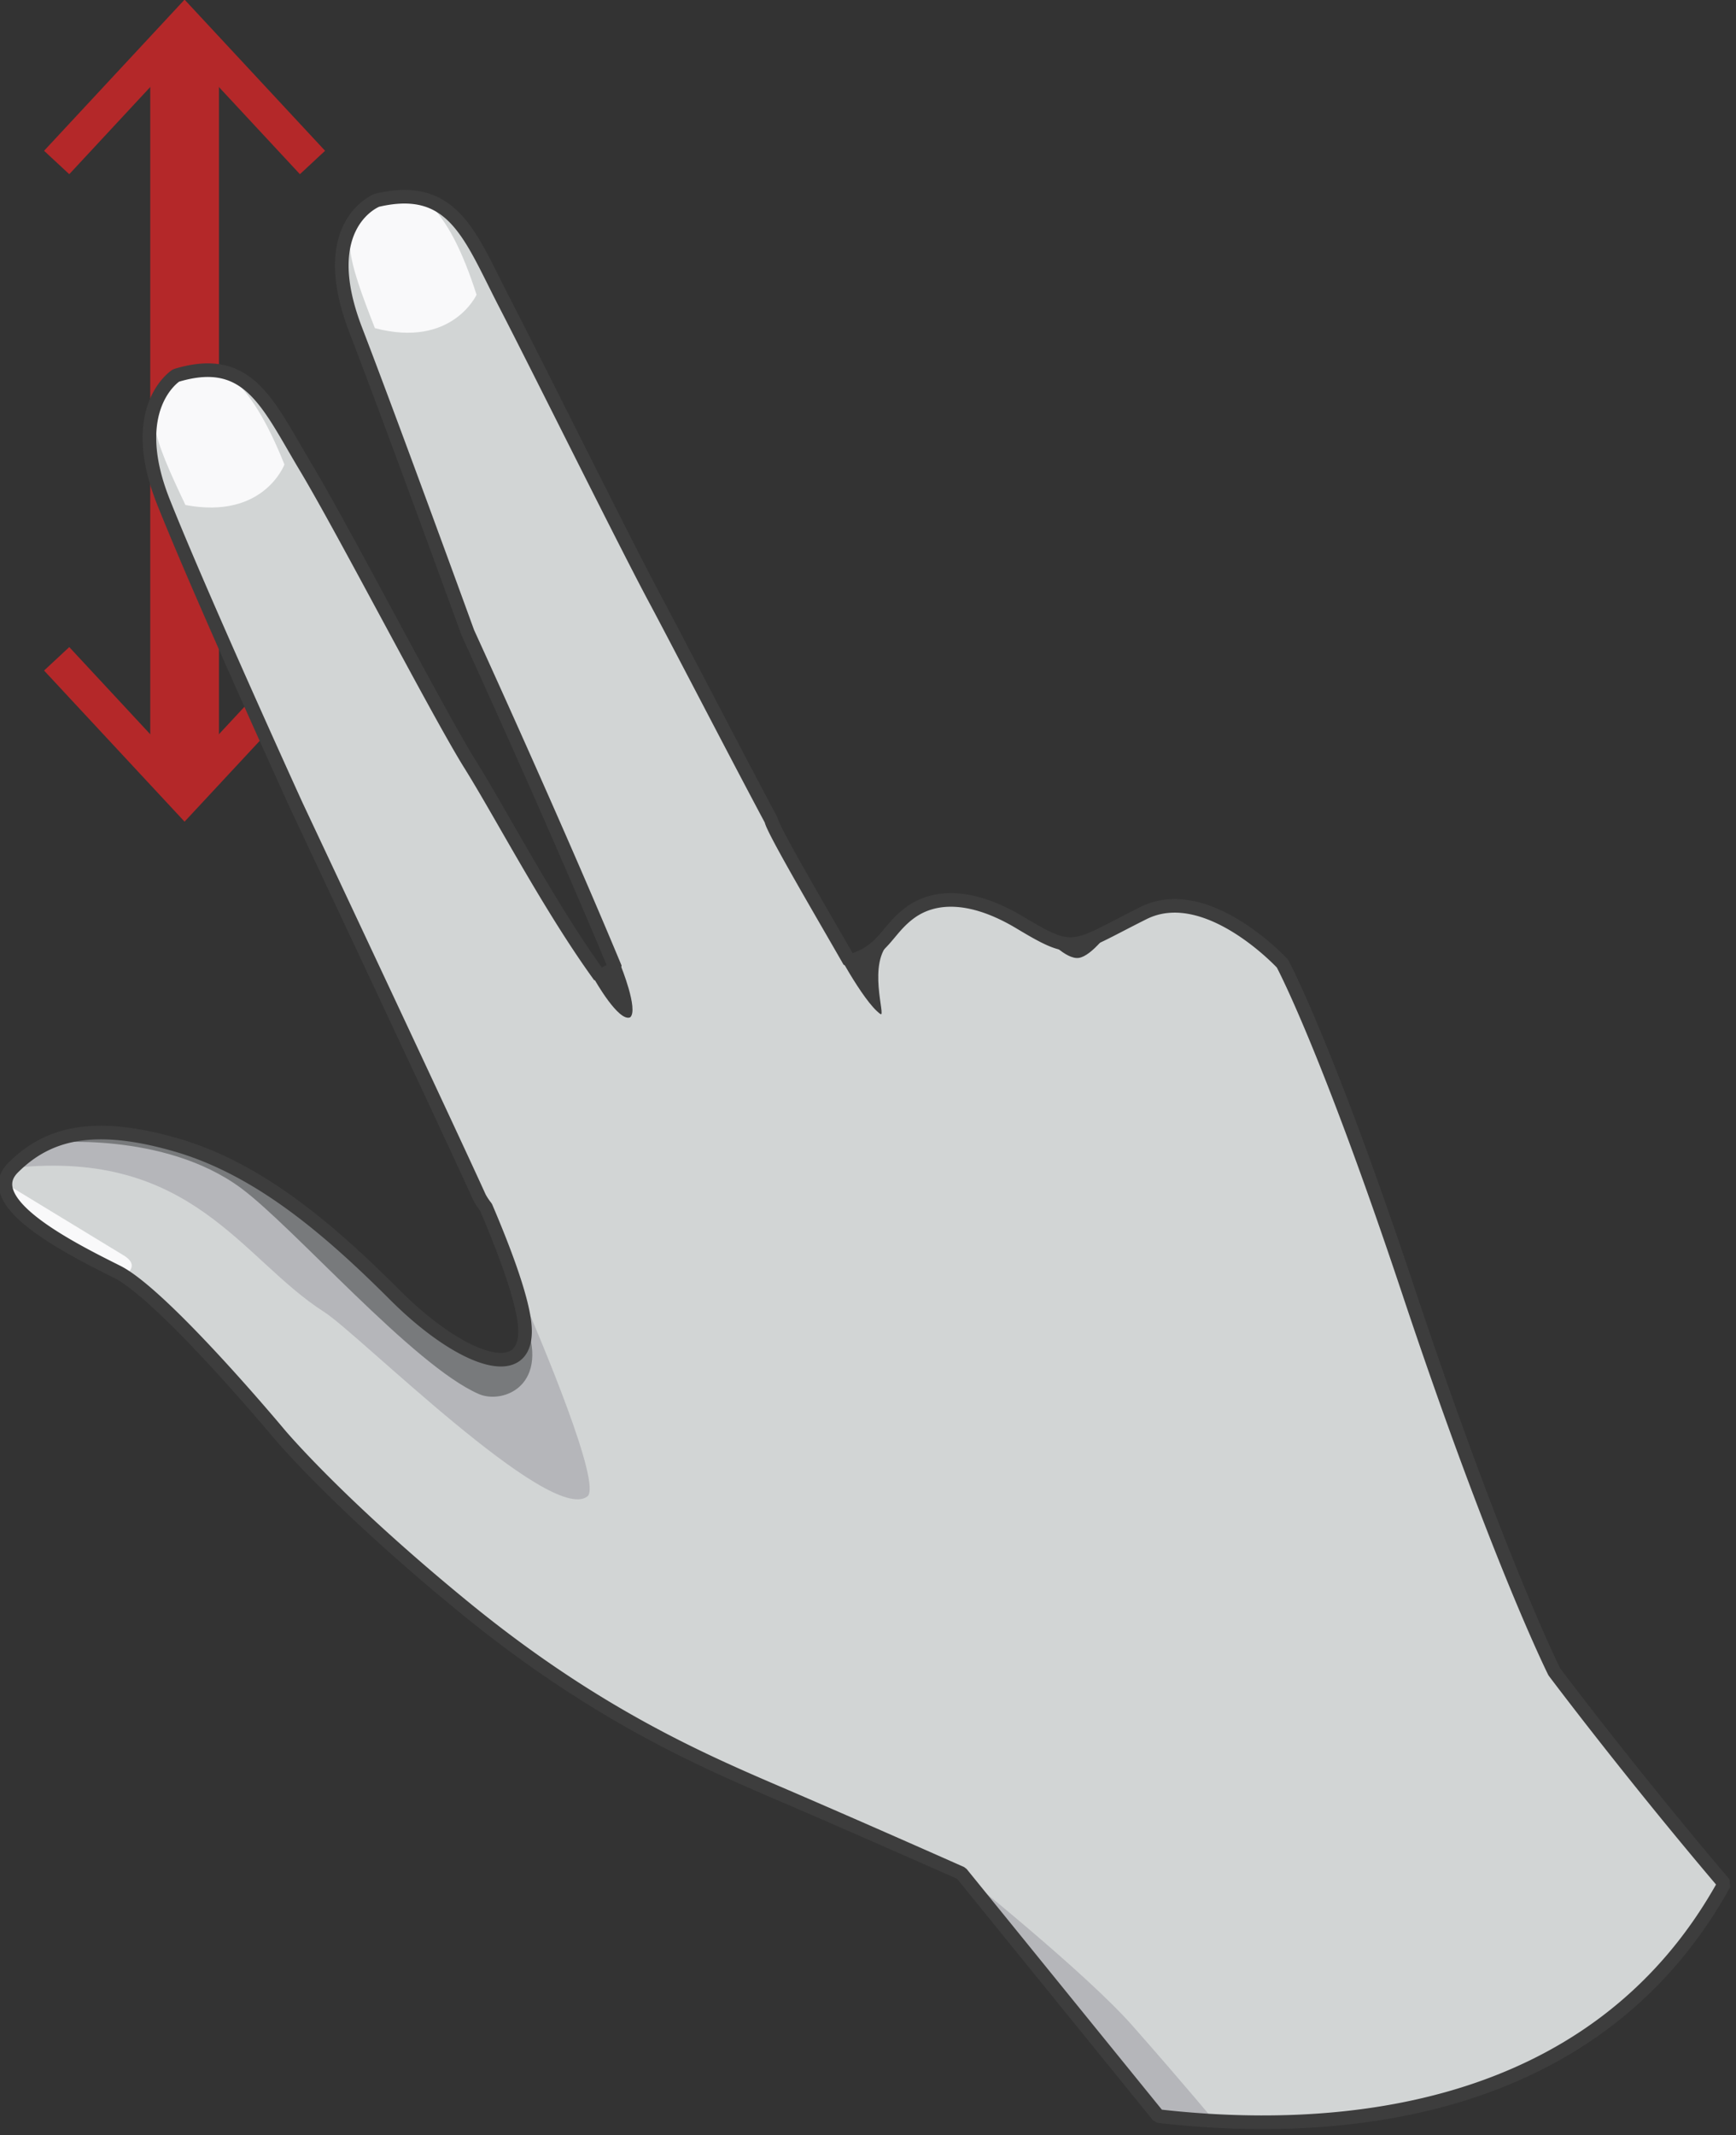
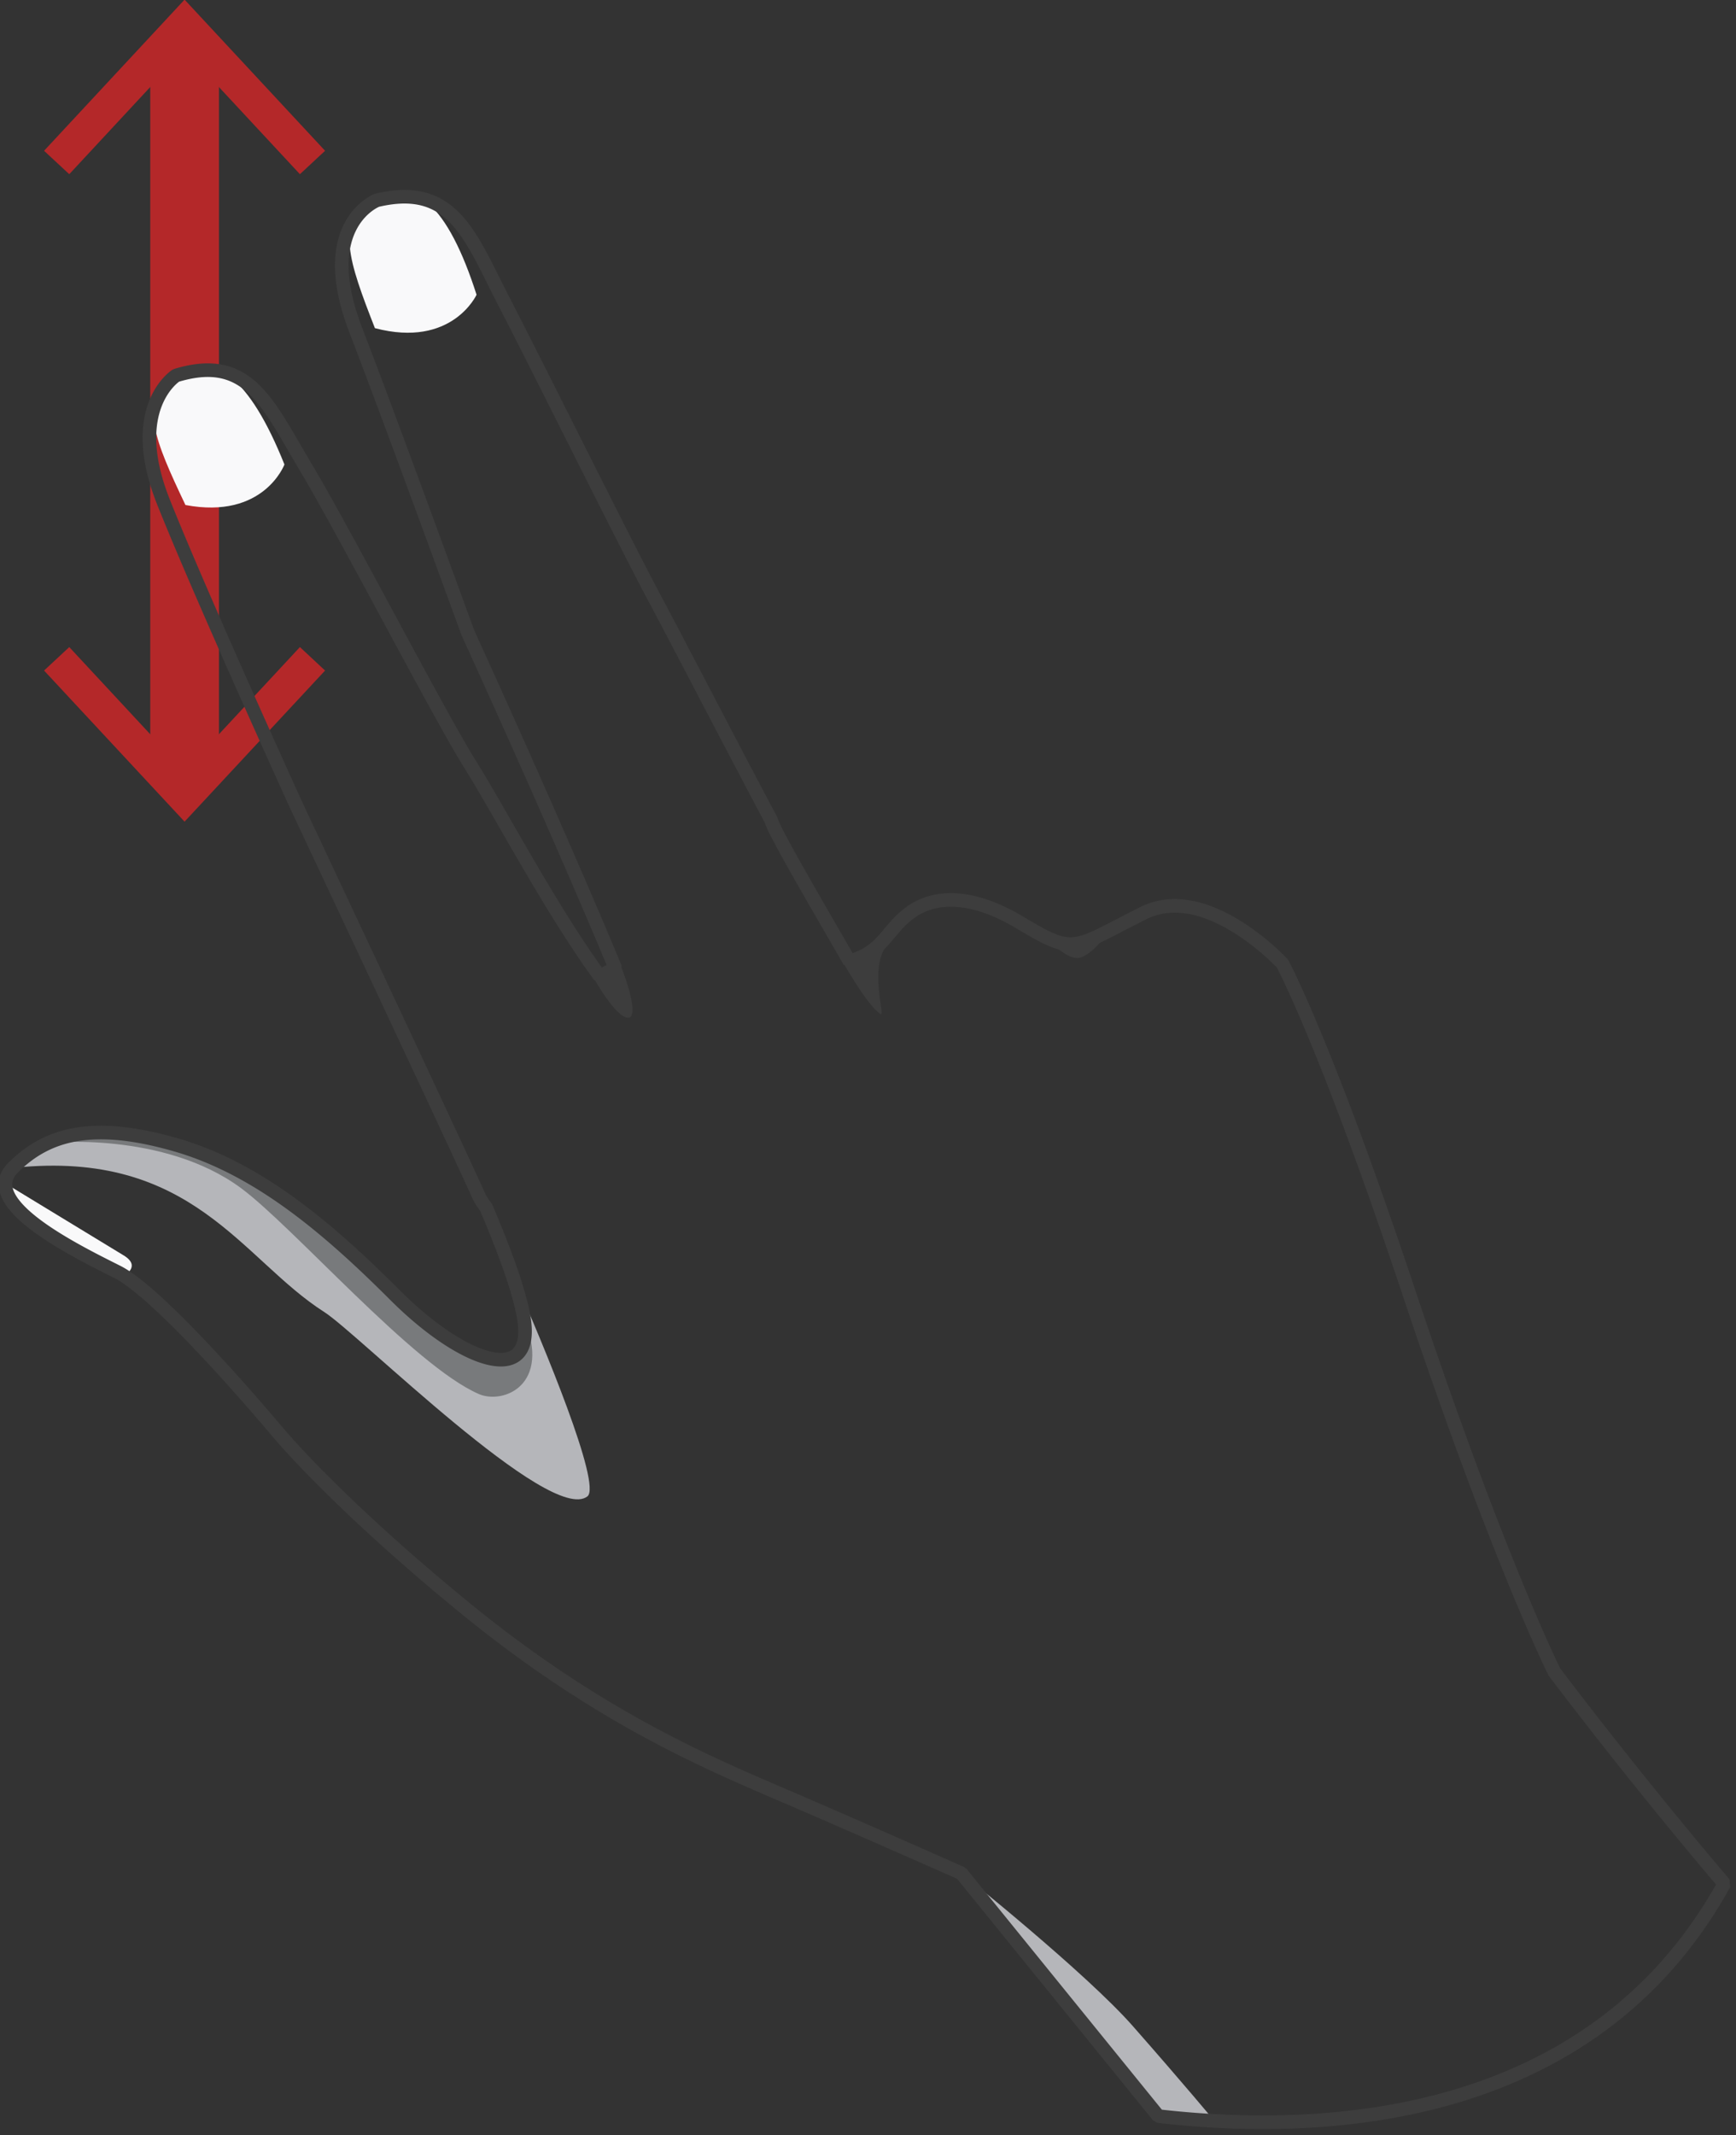
<svg xmlns="http://www.w3.org/2000/svg" xmlns:ns1="http://sodipodi.sourceforge.net/DTD/sodipodi-0.dtd" xmlns:ns2="http://www.inkscape.org/namespaces/inkscape" id="Layer_1" data-name="Layer 1" viewBox="0 0 39.033 48" version="1.1" ns1:docname="F_DragTwoFingerUp.svg" width="39.033" height="48" ns2:version="0.92.4 (5da689c313, 2019-01-14)">
  <rect x="0" y="0" width="39.033" height="48" fill="#333333" stroke="none" />
  <ns1:namedview pagecolor="#ffffff" bordercolor="#666666" borderopacity="1" objecttolerance="10" gridtolerance="10" guidetolerance="10" ns2:pageopacity="0" ns2:pageshadow="2" ns2:window-width="1920" ns2:window-height="1017" id="namedview39" showgrid="false" fit-margin-top="0" fit-margin-left="0" fit-margin-right="0" fit-margin-bottom="0" ns2:zoom="0.472" ns2:cx="-5.5550293" ns2:cy="34.587948" ns2:window-x="-8" ns2:window-y="-8" ns2:window-maximized="1" ns2:current-layer="Layer_1" />
  <defs id="defs4">
    <style id="style2">.cls-1{opacity:0.8;}.cls-2,.cls-9{fill:none;}.cls-2{stroke:#d52527;stroke-miterlimit:10;stroke-width:15px;}.cls-3{fill:#d52527;}.cls-4{fill:#d2d5d5;}.cls-5{fill:#3d3d3d;}.cls-6{fill:#b5b6ba;}.cls-7{fill:#f9f9fa;}.cls-8{fill:#787a7c;}.cls-9{stroke:#3d3d3d;stroke-linejoin:bevel;stroke-width:2.97px;}</style>
  </defs>
  <title id="title6">Artboard 1</title>
  <g id="g3761" transform="matrix(0.103,0,0,0.103,-8.893,-2.914)">
    <g style="opacity:0.8" id="g14" class="cls-1">
      <line style="fill:none;stroke:#d52527;stroke-width:15px;stroke-miterlimit:10" id="line8" y2="199.49" x2="126.64" y1="36.35" x1="126.64" class="cls-2" />
      <polygon style="fill:#d52527" id="polygon10" points="126.63,28.21 95.96,61.2 101.46,66.31 126.63,39.22 151.81,66.31 157.3,61.2 " class="cls-3" />
      <polygon style="fill:#d52527" id="polygon12" points="126.63,207.62 95.96,174.64 101.46,169.52 126.63,196.61 151.81,169.52 157.3,174.64 " class="cls-3" />
    </g>
-     <path id="path16" d="m 425.63,393.16 c 0,0 -12.42,-24.84 -31.74,-82.8 -18,-54 -27.6,-71.77 -27.6,-71.77 0,0 -16.56,-17.94 -30.37,-11 -15.61,7.81 -14.84,9.31 -26.91,2.07 -10.35,-6.21 -18.63,-6.21 -24.15,-2.07 -5.08,3.81 -5.58,8.33 -13.08,10.52 -5.06,-8.86 -16.93,-29 -17.08,-30.8 -6.9,-12.89 -20.48,-39.11 -25,-47.57 -6.4,-11.85 -25.47,-50.39 -33.11,-65.17 -7.64,-14.78 -11.25,-26.5 -27.95,-22.57 0,0 -11.85,6.4 -4.65,28.31 7.2,21.91 24.47,66.06 24.47,66.06 0,0 19.19,41.91 32.2,73.24 -0.39,0.25 -3.14,1.54 -3.42,1.73 -11,-15.18 -20,-35.2 -26.91,-46.24 -6.91,-11.04 -29,-51.06 -37.26,-64.86 -8.26,-13.8 -12.42,-24.84 -28.29,-20 0,0 -11,6.9 -2.76,27.6 8.24,20.7 29,66.24 29,66.24 0,0 33.12,70.38 40,85.56 a 13.87,13.87 0 0 0 1.4,2.11 c 3.8,8.9 7.26,18.09 8.26,24.12 2.53,15.14 -13,10.19 -28.14,-4.95 -15.14,-15.14 -30.29,-27.77 -48,-32.82 -17.71,-5.05 -27.77,-2.53 -35.35,5.05 -7.58,7.58 12.63,17.67 22.72,22.72 10.09,5.05 35.35,35.34 35.35,35.34 0,0 12.62,15.15 40.39,37.87 27.77,22.72 50.49,32.82 68.16,40.39 17.67,7.57 40.39,17.67 40.39,17.67 l 43,53 c 36.14,4.15 94.7,1.53 123.54,-50.72 C 442,415 425.63,393.16 425.63,393.16 Z" class="cls-4" ns2:connector-curvature="0" style="fill:#d2d5d5" />
    <path id="path18" d="m 267.84,233.73 c 0,0 6.84,13.19 10.68,15.87 1.36,1 -3.11,-11.33 2.26,-15.87 -9.05,7.65 -12.94,0 -12.94,0 z" class="cls-5" ns2:connector-curvature="0" style="fill:#3d3d3d" />
    <path id="path20" d="m 314.6,232.77 c 0,0 4.35,5 7.23,4.59 2.88,-0.41 6.92,-6.13 6.92,-6.13 0,0 -7.59,4.77 -14.15,1.54 z" class="cls-5" ns2:connector-curvature="0" style="fill:#3d3d3d" />
    <path id="path22" d="m 296.24,437.15 c 0,0 27.18,21.73 37.37,33.32 11.38,12.93 17.85,20.75 17.85,20.75 l -12.24,-1 z" class="cls-6" ns2:connector-curvature="0" style="fill:#b5b6ba" />
    <path id="path24" d="m 113.39,306.71 c 0,0 3.85,-2 0,-4.39 L 87.57,286.61 c 0,0 -0.12,3.59 1.5,5.39 1.62,1.8 6.75,7.22 24.32,14.71 z" class="cls-7" ns2:connector-curvature="0" style="fill:#f9f9fa" />
    <path id="path26" d="m 214.57,354.88 c 3.18,-2.47 -9.72,-33.39 -15.59,-46.68 3.17,9.85 2.36,13 1,15.23 -5.31,11.22 -45.56,-29.17 -45.56,-29.17 -41.11,-35.06 -64.93,-11.1 -64.93,-11.1 38.85,-4.07 49.62,20 67.6,31.46 7.41,4.7 49.37,46.56 57.48,40.26 z" class="cls-6" ns2:connector-curvature="0" style="fill:#b5b6ba" />
    <path id="path28" d="m 97,277.72 c 0,0 25,-2.59 41.88,9.83 11.46,8.42 37.71,38.8 52,45 5.24,2.27 16,-1.85 9.78,-16.68 0,0 1.3,5.55 -1.5,8 C 192.99,329.29 176.04,312.6 163.24,302 150.44,291.4 127.18,267.21 97,277.72 Z" class="cls-8" ns2:connector-curvature="0" style="fill:#787a7c" />
    <path id="path30" d="m 148.43,129.67 c 0,0 -4.51,12.08 -21.61,8.84 -6.84,-14.4 -10,-22 -2.91,-27.57 8.82,-6.94 16.96,-0.17 24.52,18.73 z" class="cls-7" ns2:connector-curvature="0" style="fill:#f9f9fa" />
    <path id="path32" d="m 190.37,92.62 c 0,0 -5.36,11.73 -22.19,7.29 -5.81,-14.84 -8.4,-22.65 -1,-27.7 9.33,-6.31 16.98,1.03 23.19,20.41 z" class="cls-7" ns2:connector-curvature="0" style="fill:#f9f9fa" />
    <path id="path34" d="m 223.9,250.33 c -2.52,1.08 -7.74,-8.19 -7.74,-8.19 0,0 3.84,-2.14 5.67,-3.14 0,0 3.96,9.71 2.07,11.33 z" class="cls-5" ns2:connector-curvature="0" style="fill:#3d3d3d" />
    <path id="path36" d="m 425.63,393.16 c 0,0 -12.42,-24.84 -31.74,-82.8 -18,-54 -27.6,-71.77 -27.6,-71.77 0,0 -16.56,-17.94 -30.37,-11 -15.61,7.81 -14.84,9.31 -26.91,2.07 -10.35,-6.21 -18.63,-6.21 -24.15,-2.07 -5.08,3.81 -5.58,8.33 -13.08,10.52 -5.06,-8.86 -16.93,-29 -17.08,-30.8 -6.9,-12.89 -20.48,-39.11 -25,-47.57 -6.4,-11.85 -25.47,-50.39 -33.11,-65.17 -7.64,-14.78 -11.25,-26.5 -27.95,-22.57 0,0 -13.57,5.16 -4.65,28.31 8.28,21.53 24.47,66.06 24.47,66.06 0,0 19.19,41.91 32.2,73.24 -0.39,0.25 -3.14,1.54 -3.42,1.73 -11,-15.18 -21.39,-35.2 -28.29,-46.24 -6.9,-11.04 -27.6,-51.06 -35.88,-64.86 -8.28,-13.8 -12.42,-24.84 -28.29,-20 0,0 -11,6.9 -2.76,27.6 8.24,20.7 29,66.24 29,66.24 0,0 33.12,70.38 40,85.56 a 13.87,13.87 0 0 0 1.4,2.11 c 3.8,8.9 7.26,18.09 8.26,24.12 2.53,15.14 -13,10.19 -28.14,-4.95 -15.14,-15.14 -30.29,-27.77 -48,-32.82 -17.71,-5.05 -27.77,-2.53 -35.35,5.05 -7.58,7.58 12.63,17.67 22.72,22.72 10.09,5.05 35.35,35.34 35.35,35.34 0,0 12.62,15.15 40.39,37.87 27.77,22.72 50.49,32.82 68.16,40.39 17.67,7.57 40.39,17.67 40.39,17.67 l 43,53 c 36.14,4.15 94.7,1.53 123.54,-50.72 C 442,415 425.63,393.16 425.63,393.16 Z" class="cls-9" ns2:connector-curvature="0" style="fill:none;stroke:#3d3d3d;stroke-width:2.97px;stroke-linejoin:bevel" />
  </g>
</svg>